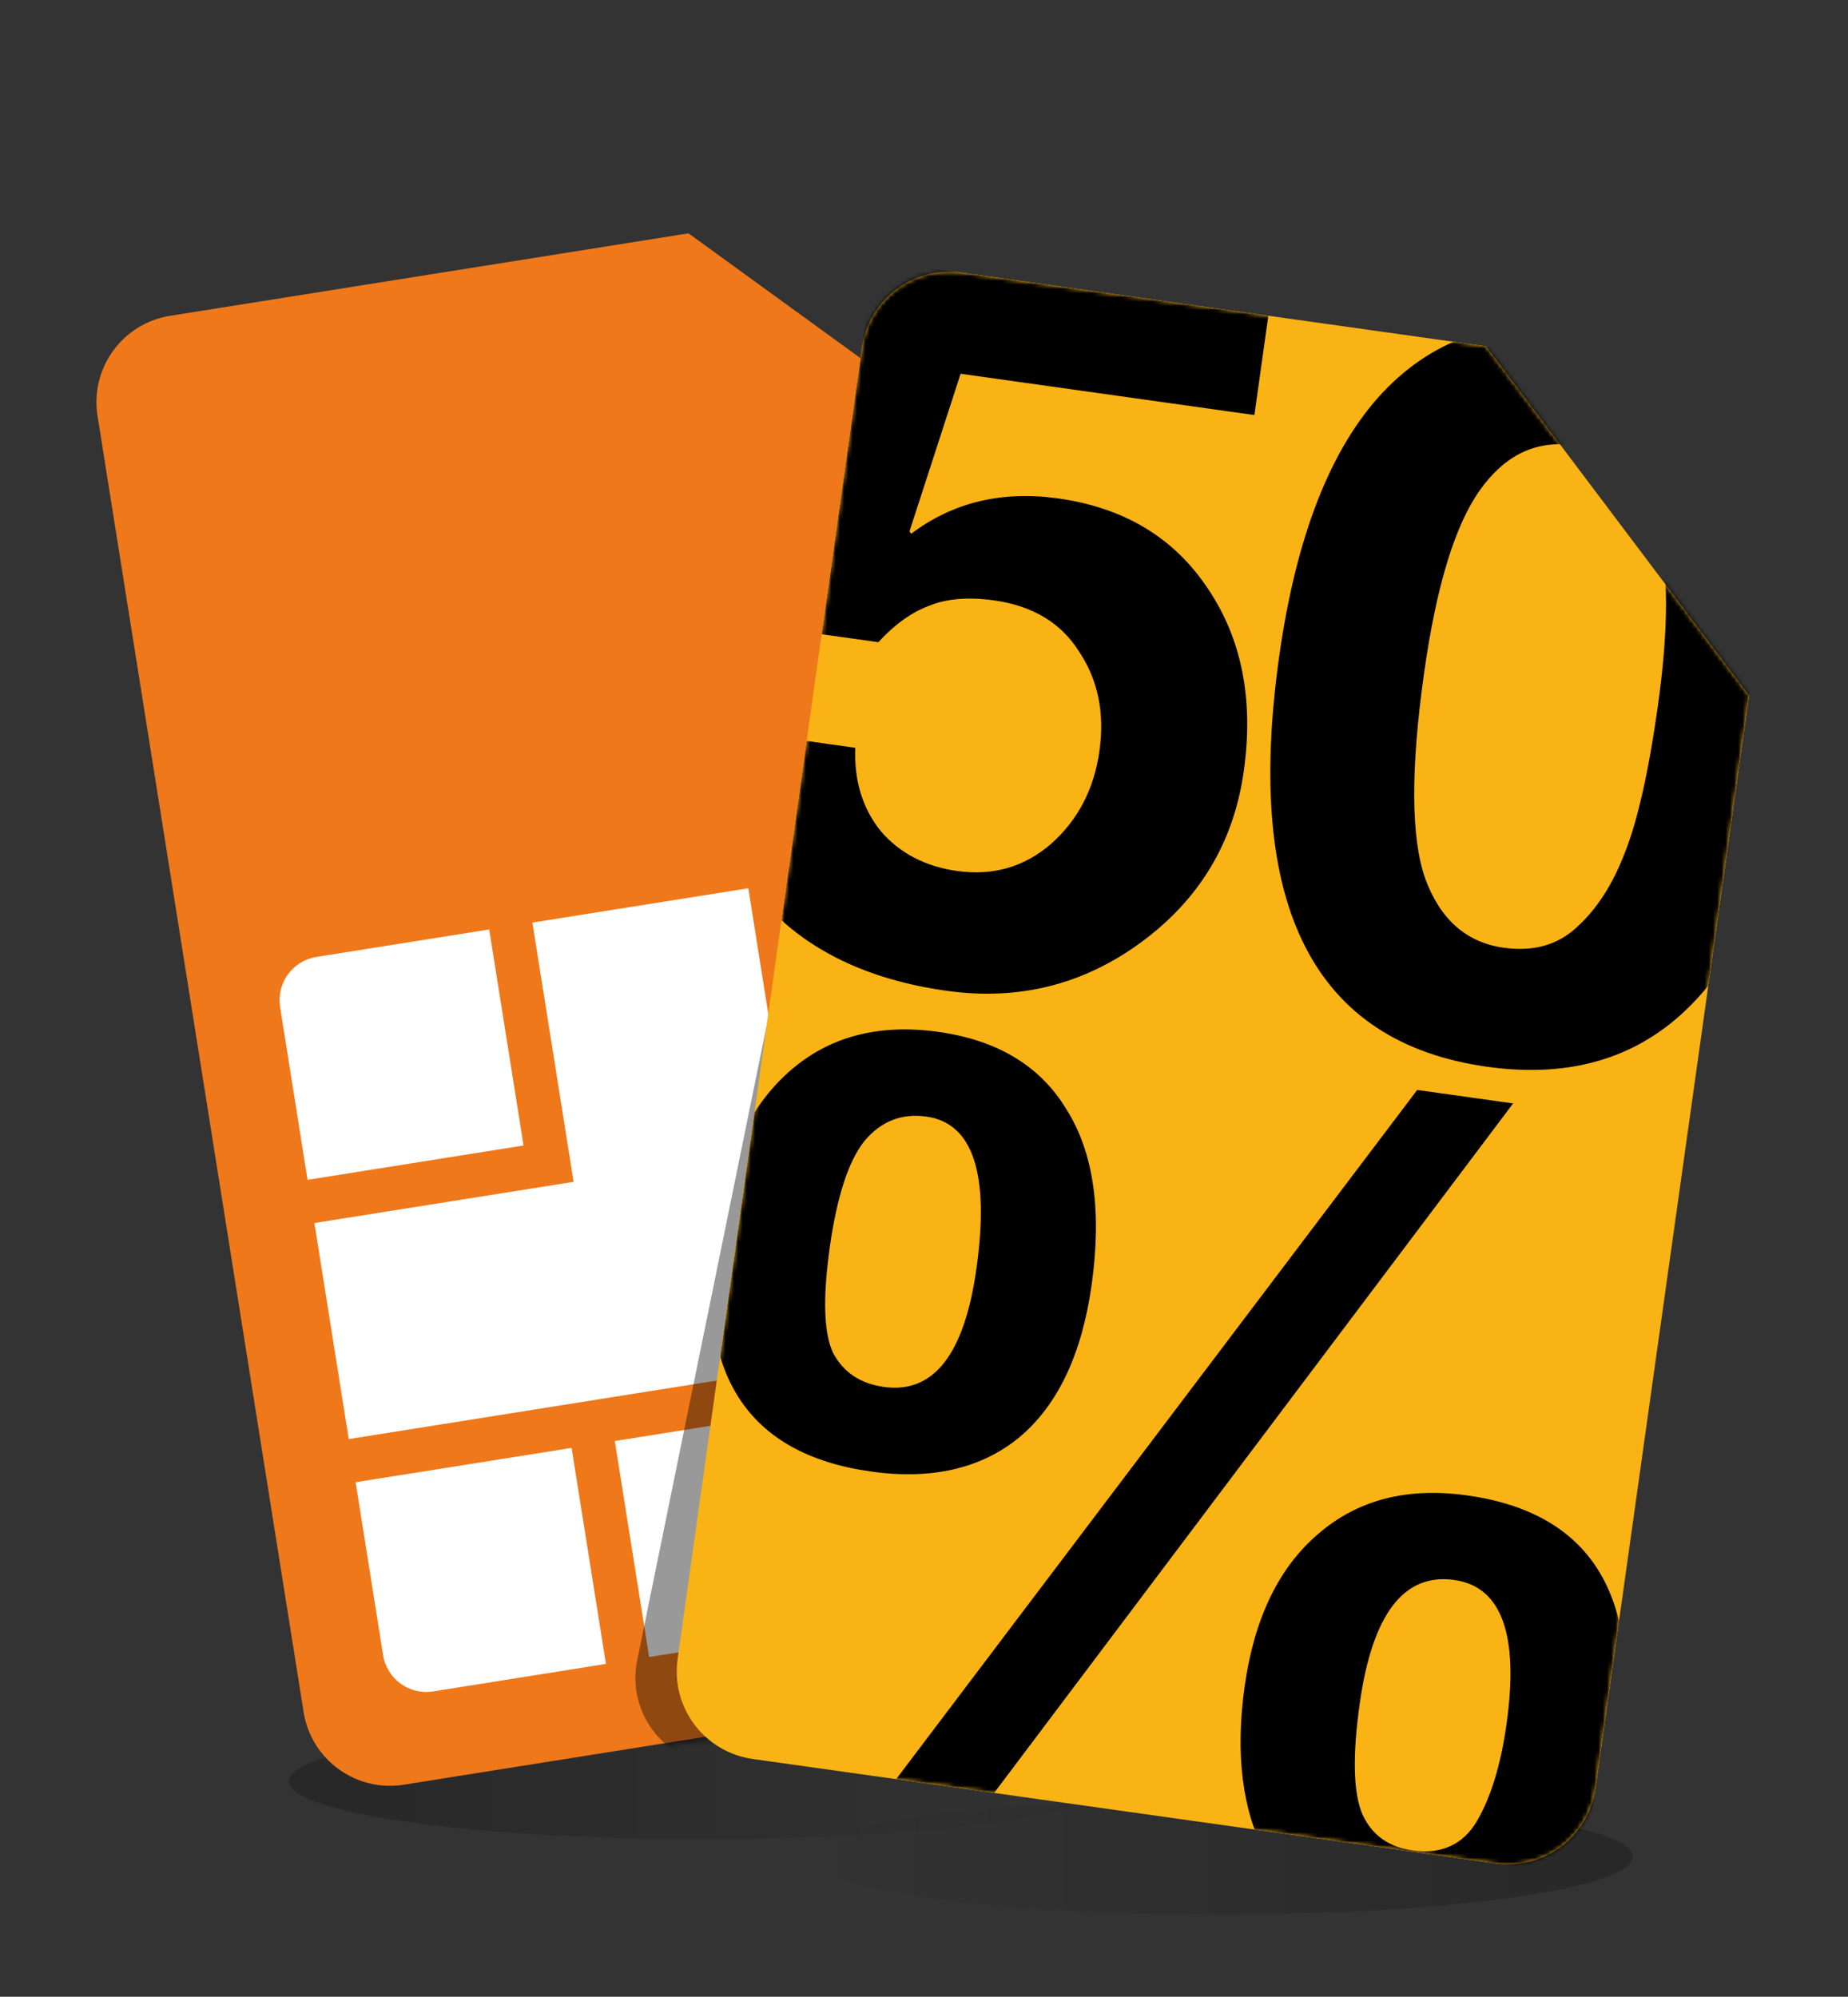
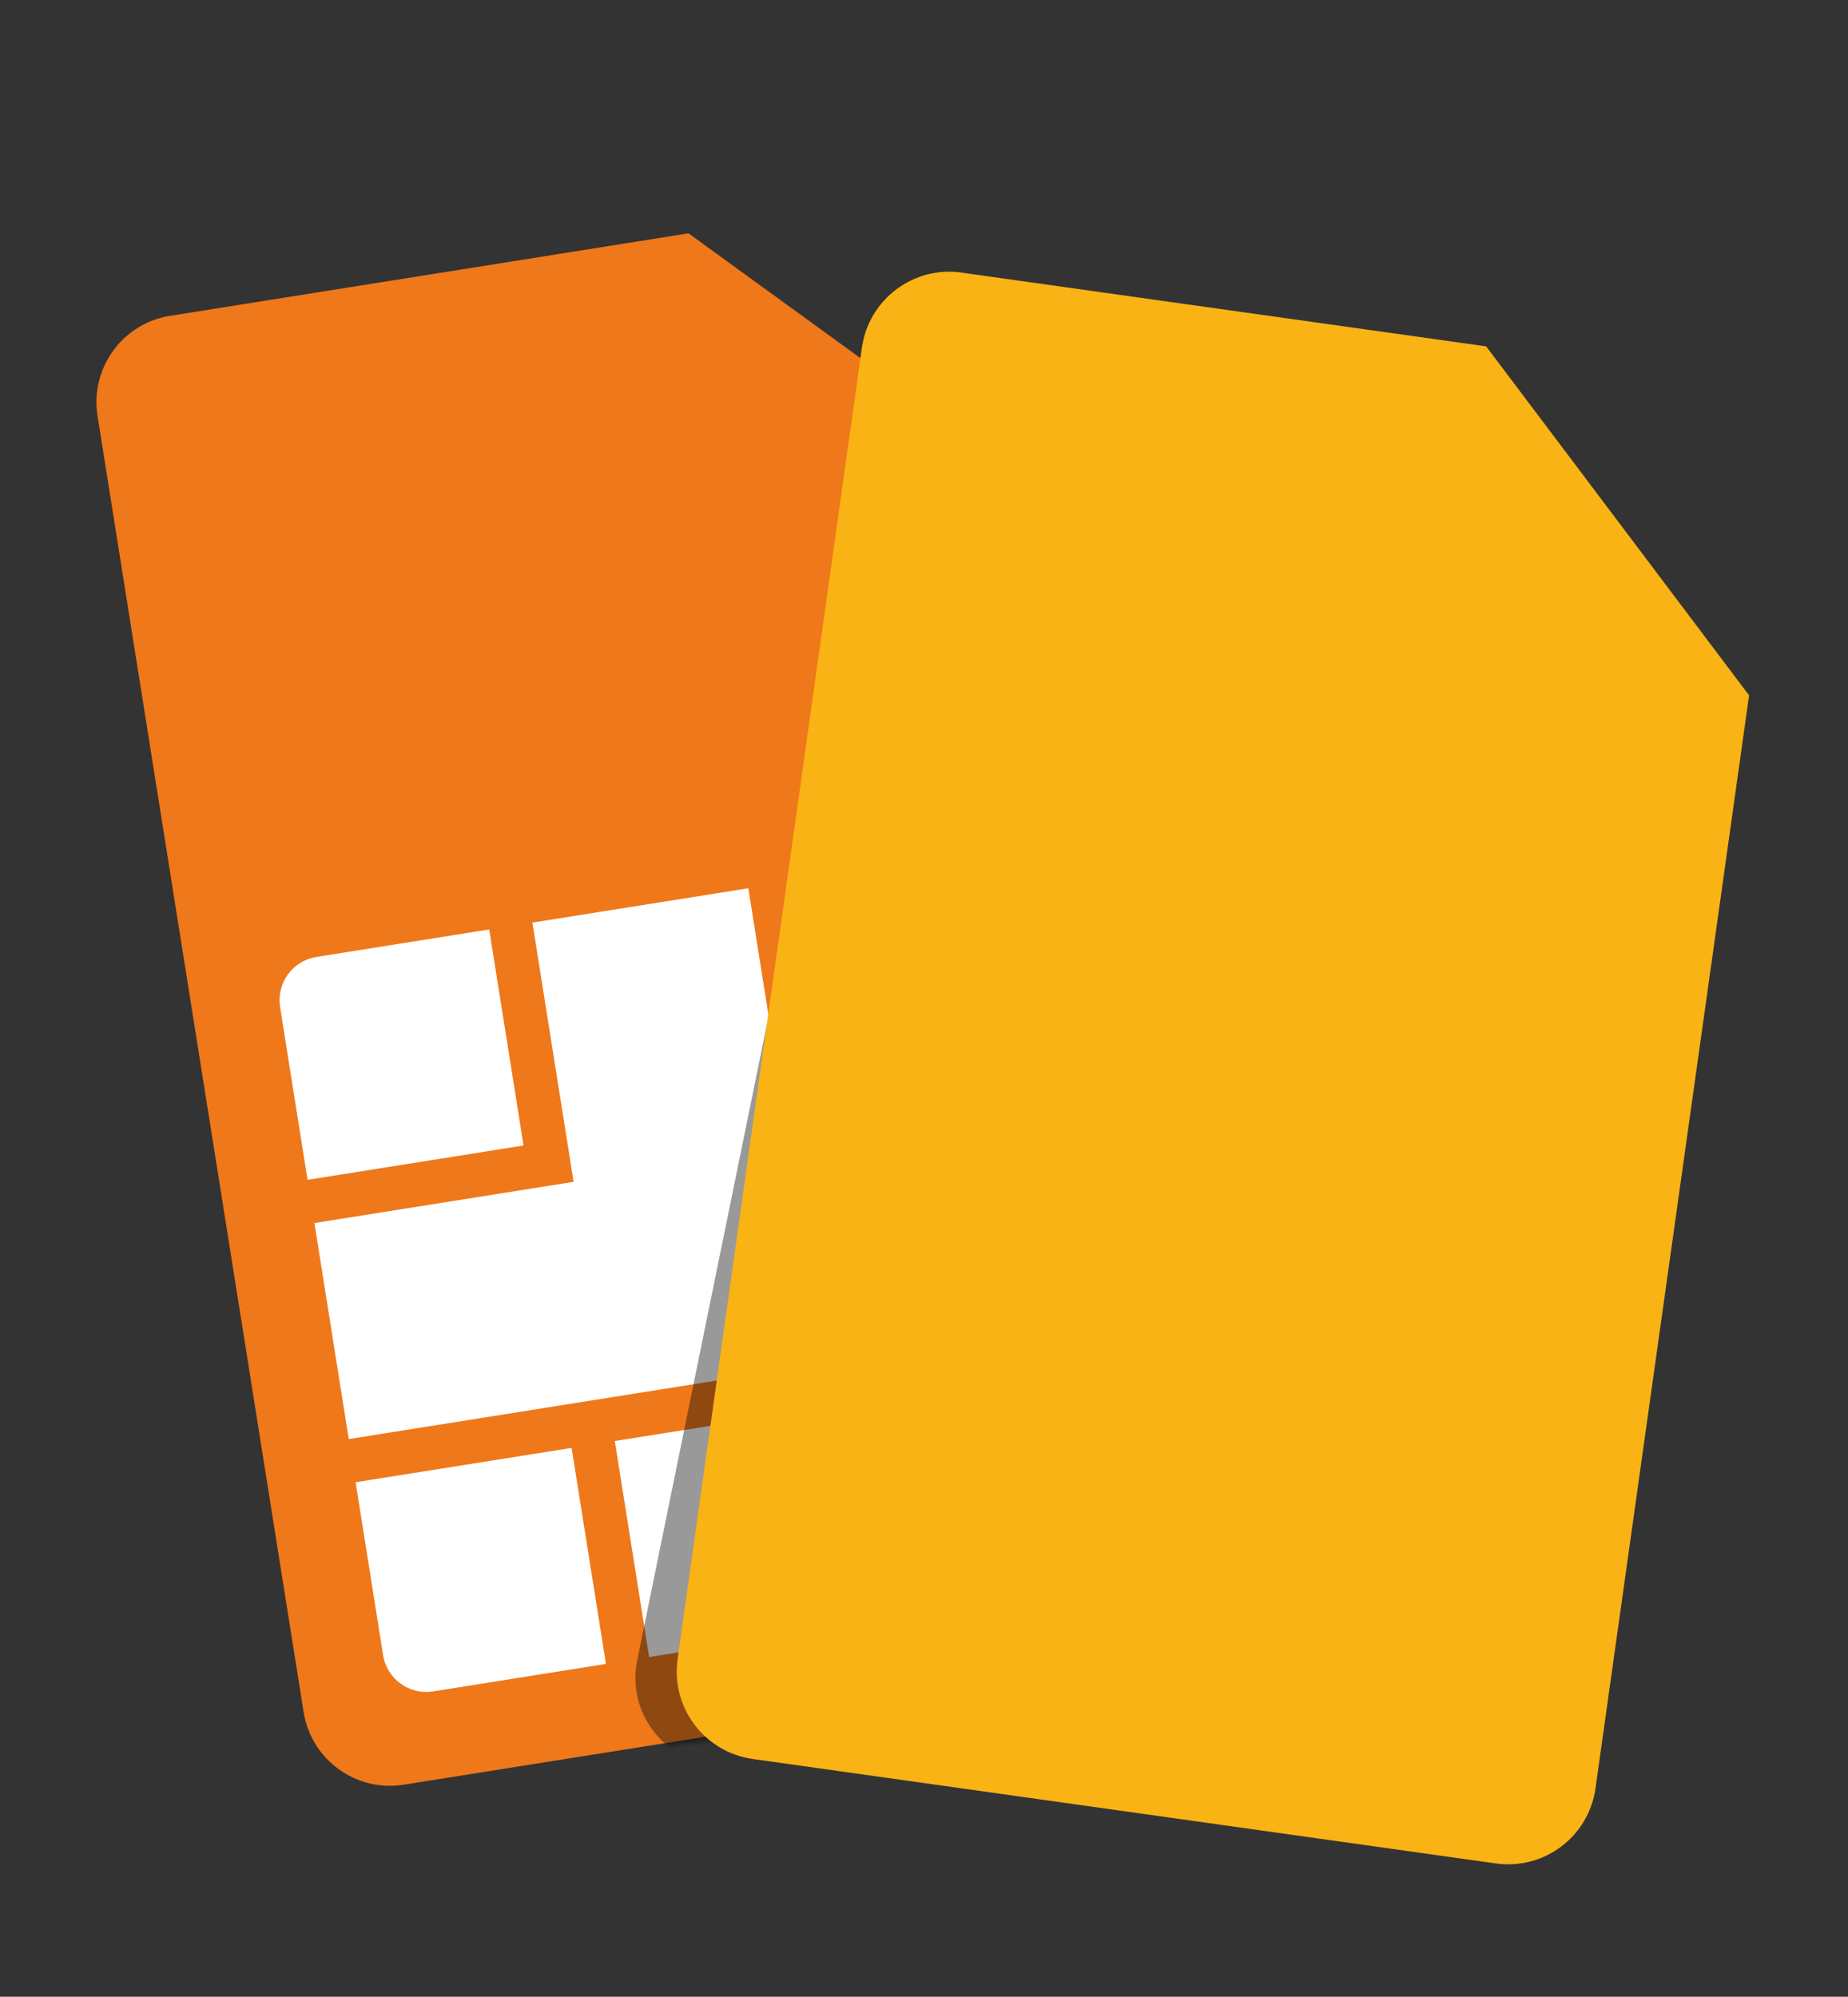
<svg xmlns="http://www.w3.org/2000/svg" viewBox="0 0 436 471">
  <rect x="0" y="0" width="436" height="471" fill="#333333" stroke="none" />
  <clipPath id="a">
    <path d="M0 0h436v471H0z" />
  </clipPath>
  <linearGradient id="b" x1="189.64" x2="385.09" y1="32.39" y2="32.39" gradientTransform="matrix(1 0 0 -1 .14 470.35)" gradientUnits="userSpaceOnUse">
    <stop offset="0" stop-opacity="0" />
    <stop offset="1" />
  </linearGradient>
  <linearGradient id="c" x1="67.99" x2="263.44" y1="50.16" y2="50.16" gradientTransform="matrix(1 0 0 -1 .14 470.35)" gradientUnits="userSpaceOnUse">
    <stop offset="0" />
    <stop offset="1" stop-opacity="0" />
  </linearGradient>
  <mask id="d" width="298.26" height="395.21" x="115.97" y="56.28" maskUnits="userSpaceOnUse">
    <path fill="#d9d9d9" d="m163.8 56.28 144.88 99.77 57.4 228.25-243.29 32.12-6.83-11.28z" />
  </mask>
  <clipPath id="e">
-     <path d="m156.968 412.023 49.276-350.614 216.561 30.435L373.53 442.46z" />
+     <path d="m156.968 412.023 49.276-350.614 216.561 30.435L373.53 442.46" />
  </clipPath>
  <mask id="f" width="267.34" height="400.38" x="159.66" y="56.66" maskUnits="userSpaceOnUse">
-     <path fill="#fff" d="m352.9 439.56-175.31-24.64c-11.39-1.6-19.33-12.13-17.73-23.52l43.48-309.37c1.6-11.39 12.13-19.33 23.52-17.73l123.75 17.39 62.04 82.33-36.23 257.8c-1.6 11.39-12.13 19.33-23.52 17.73z" />
-   </mask>
+     </mask>
  <g clip-path="url(#a)">
-     <ellipse cx="287.5" cy="437.95" fill="url(#b)" opacity=".22" rx="97.73" ry="13.67" />
-     <ellipse cx="165.85" cy="420.18" fill="url(#c)" opacity=".22" rx="97.72" ry="13.67" />
    <path fill="#fff" d="m51.94 218.66 182.6-33.69 45.34 191.77-193.31 34.32-34.63-192.4z" />
    <path fill="#ef781a" fill-rule="evenodd" d="M268.5 393.43 95.25 420.98c-11.26 1.79-21.83-5.88-23.62-17.14L23.01 98.11c-1.79-11.26 5.89-21.84 17.14-23.62l122.29-19.45 82.68 59.99 40.51 254.78c1.79 11.26-5.89 21.83-17.14 23.62zM66.08 237.54l6.48 40.76 50.96-8.1-8.1-50.96-40.76 6.48c-5.63.9-9.47 6.18-8.57 11.81zm110.49-28.02-50.96 8.1 9.72 61.15-61.15 9.72 8.1 50.96 112.1-17.83-17.83-112.1zm62.76.47c-.9-5.63-6.18-9.46-11.81-8.57l-40.76 6.48 8.1 50.96 50.96-8.1-6.48-40.76zm8.11 50.96-50.96 8.1 8.1 50.96 50.96-8.1zm9.72 61.14-50.96 8.1 8.1 50.96-10.19 1.62-8.1-50.96-50.96 8.1 8.1 50.96-10.19 1.62-8.1-50.96-50.96 8.1 6.48 40.77c.89 5.63 6.18 9.47 11.81 8.57l152.87-24.31c5.63-.89 9.47-6.18 8.57-11.81l-6.48-40.76z" />
    <g mask="url(#d)" opacity=".4">
      <path fill-rule="evenodd" d="m338.32 451.07-171.89-35.06c-11.17-2.28-18.38-13.18-16.1-24.35L212.2 88.33c2.28-11.17 13.18-18.38 24.35-16.1l121.33 24.75 56.34 85.21-51.56 252.78c-2.28 11.17-13.18 18.38-24.35 16.1zM203.56 234.01l-8.25 40.44 50.55 10.31 10.31-50.55-40.44-8.25c-5.58-1.14-11.04 2.46-12.17 8.05zm113.28 12.58-50.55-10.31-12.37 60.67-60.67-12.37-10.31 50.55 111.22 22.69 22.69-111.22zm58.6 22.49c1.14-5.58-2.46-11.03-8.05-12.17l-40.44-8.25-10.31 50.55 50.55 10.31zm-10.31 50.55-50.55-10.31-10.31 50.55 50.55 10.31zm-12.37 60.67-50.55-10.31-10.31 50.55-10.11-2.06 10.31-50.55-50.55-10.31-10.31 50.55-10.11-2.06 10.31-50.55-50.56-10.31-8.25 40.44c-1.14 5.58 2.46 11.04 8.05 12.17l151.66 30.93c5.58 1.14 11.03-2.46 12.17-8.05z" />
    </g>
    <g clip-path="url(#e)">
      <path fill="#fab314" stroke="#fab314" stroke-width="6.63" d="m226.41 67.58 122.39 17.2 60.39 80.14-36.04 256.45c-1.35 9.58-10.2 16.25-19.78 14.9l-175.31-24.64c-9.58-1.35-16.25-10.2-14.91-19.78l43.48-309.37c1.35-9.58 10.2-16.25 19.78-14.91z" />
      <g mask="url(#f)">
        <path d="m299.89 69.84-3.94 28.06-69.31-9.74-12.07 37.19.41.55c9.85-7.42 21.41-10.2 34.68-8.33 15.51 2.18 27.24 9.21 35.19 21.09 8.11 11.9 10.98 26.33 8.59 43.27-2.36 16.79-10.45 30.24-24.26 40.37-13.63 9.99-28.92 13.79-45.87 11.41-18.71-2.63-33.13-9.63-43.27-21s-14.25-25.07-12.32-41.11l34.06 4.79c-.28 7.79 1.73 14.35 6.04 19.68 4.49 5.2 10.49 8.32 18 9.38 8.47 1.19 15.87-.95 22.18-6.42 6.34-5.63 10.13-12.93 11.39-21.88s-.33-16.76-4.78-23.42c-4.26-6.79-10.95-10.83-20.07-12.11-6.08-.85-11.19-.43-15.34 1.27-4.13 1.54-8.12 4.4-11.97 8.59l-30.7-4.31 29.59-90.49 93.77 13.18zm75.46 7.18c20.15 2.83 34.47 12.26 42.98 28.3 8.51 16.03 10.75 38.36 6.73 66.98-4.09 29.1-12.46 50.34-25.1 63.73-12.46 13.25-28.84 18.45-49.15 15.59-40.93-5.75-57.27-37.97-49.03-96.65 4-28.46 12.14-49.25 24.42-62.36 12.46-13.25 28.84-18.45 49.15-15.59zm-39.37 81.78c-3.19 22.7-3.1 38.86.28 48.46 3.54 9.63 9.7 15.06 18.5 16.29 7.04.99 12.81-.65 17.32-4.9 4.67-4.23 8.43-10.07 11.26-17.49 3.02-7.57 5.62-19.1 7.8-34.61 2.92-20.79 2.52-35.92-1.2-45.42-3.56-9.47-9.82-14.83-18.77-16.09-8.79-1.24-16.14 2.3-22.03 10.6-5.9 8.3-10.28 22.69-13.16 43.15zm21.01 101.48L219.41 443.02l-23.17-3.26L334.36 257.1l22.64 3.18zm-135.6-16.88c14.03 1.97 24.12 8.1 30.28 18.38 6.36 10.13 8.32 23.89 5.88 41.3-2.29 16.33-7.96 28.3-17 35.91-9.01 7.42-20.71 10.13-35.09 8.11-29.3-4.12-41.55-23.22-36.76-57.32 2.3-16.34 8.1-28.65 17.41-36.94s21.07-11.43 35.28-9.44zm-25.64 50.99c-1.67 11.9-1.39 20.18.85 24.84 2.45 4.51 6.42 7.15 11.92 7.92 11.72 1.65 19-7.65 21.85-27.89 3.14-22.37-.79-34.33-11.8-35.88-5.86-.82-10.75 1.11-14.67 5.82-3.74 4.73-6.46 13.12-8.16 25.2zm150.42 58.35c29.12 4.09 41.23 23.54 36.34 58.34-2.25 15.98-7.92 28.04-17.04 36.17-8.93 8.16-20.68 11.22-35.24 9.17-15.27-2.15-25.8-8.42-31.58-18.83-5.58-10.56-7.24-23.83-5-39.81 2.25-15.98 8-27.94 17.26-35.87 9.29-8.11 21.04-11.17 35.24-9.17zm-25.37 49.12c-1.75 12.43-1.52 21.15.67 26.17 2.22 4.84 6.17 7.66 11.85 8.45 6.75.95 11.78-1.33 15.09-6.84 3.33-5.69 5.67-13.33 7.02-22.91 2.97-21.13-1.14-32.48-12.33-34.05-11.9-1.67-19.33 8.06-22.3 29.19z" />
      </g>
    </g>
  </g>
</svg>